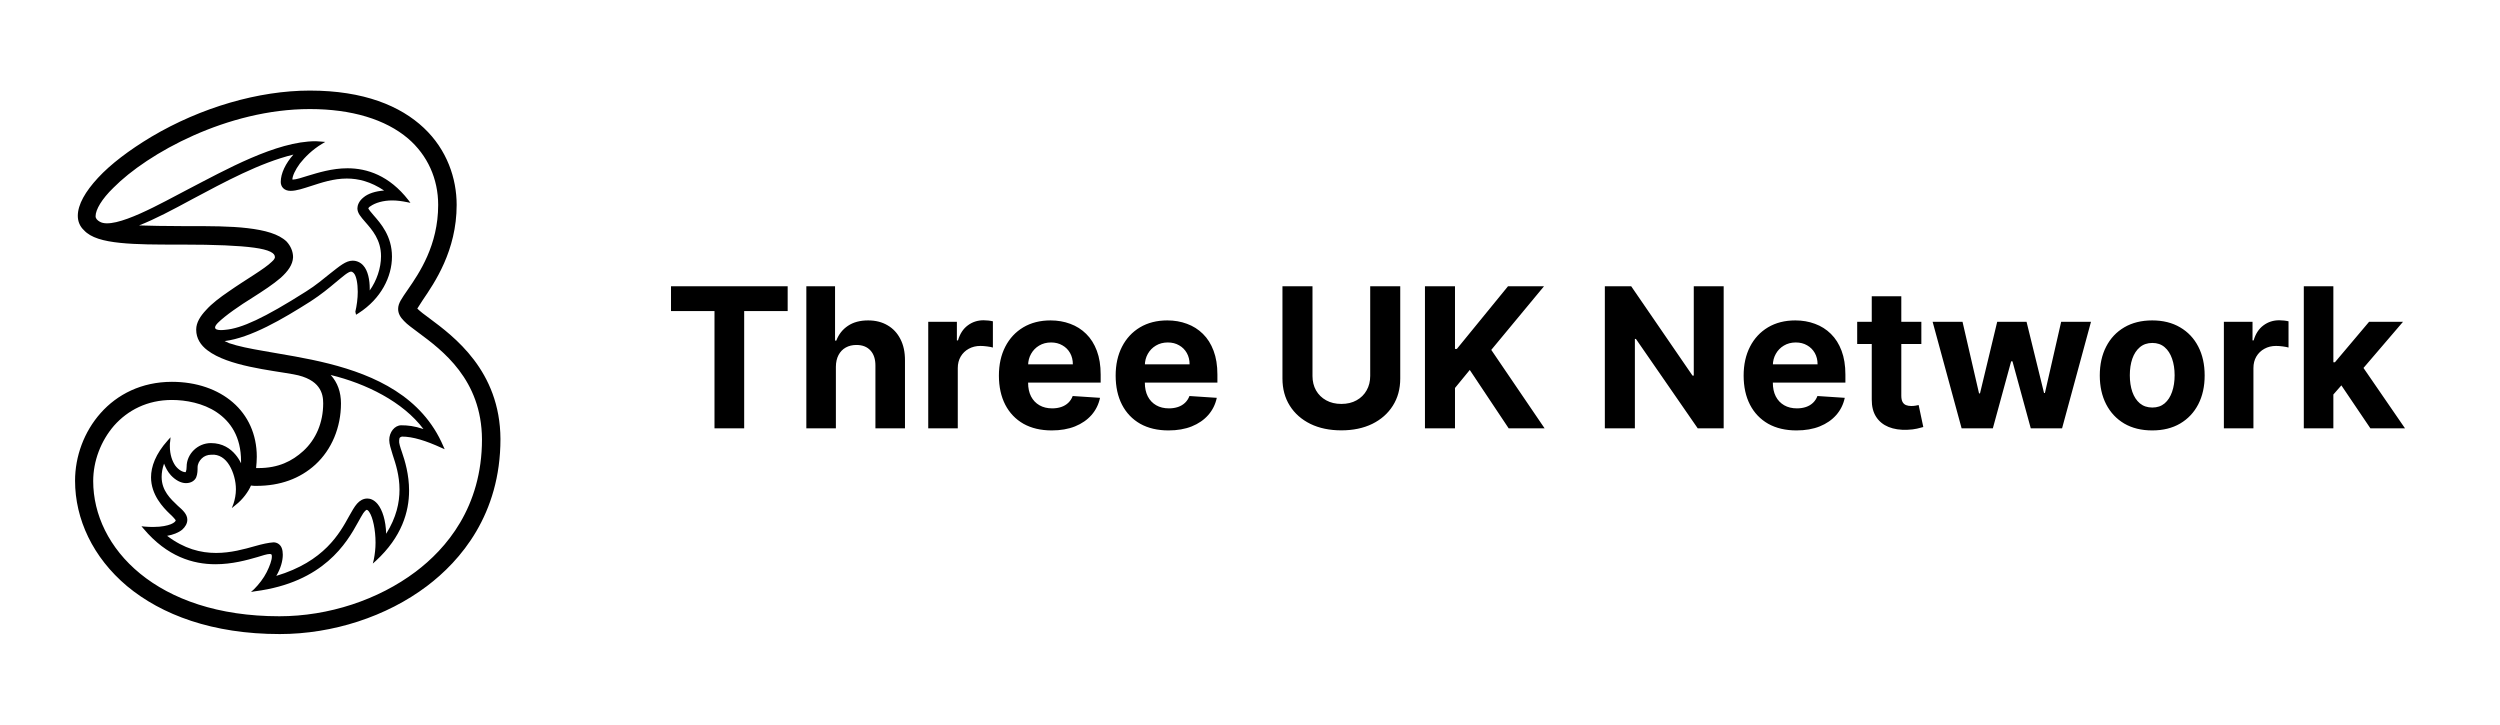
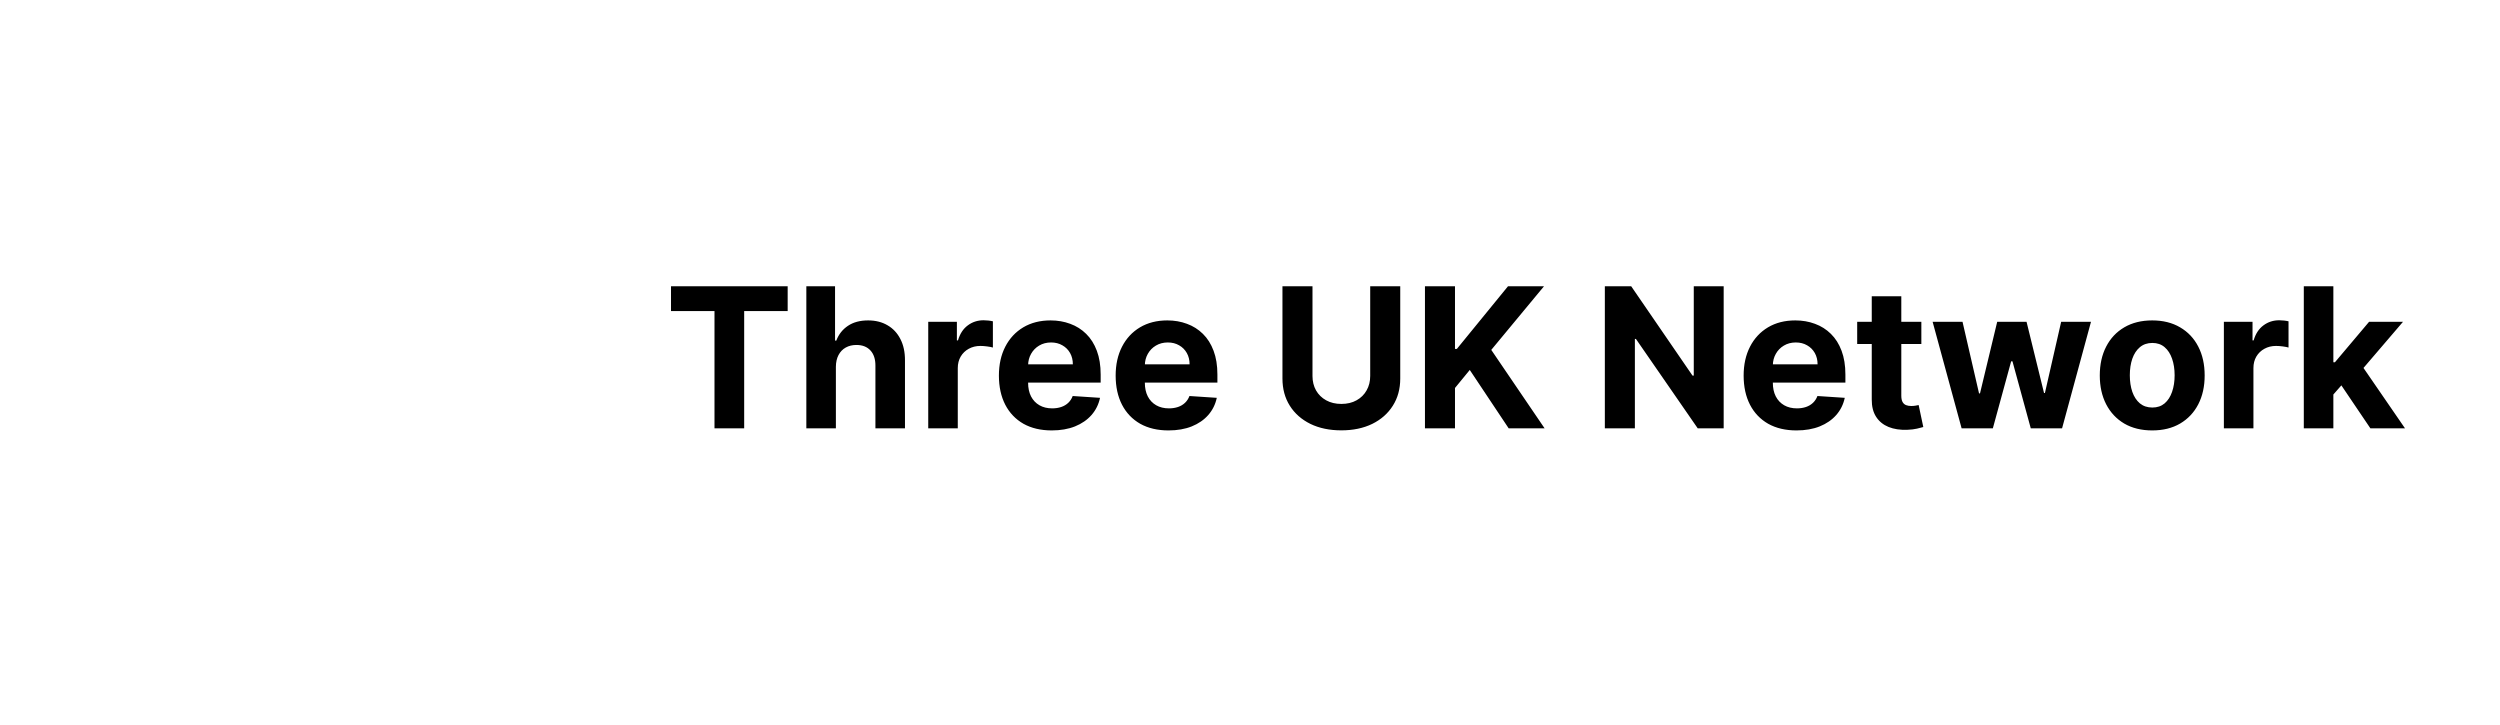
<svg xmlns="http://www.w3.org/2000/svg" width="207" height="60" viewBox="0 0 207 60" fill="none">
-   <path d="M35.544 26.345C35.176 26.089 34.751 25.749 34.552 25.551C34.666 25.381 34.836 25.098 35.006 24.843C35.969 23.426 37.811 20.762 37.811 16.965C37.811 14.783 37.018 12.402 35.091 10.589C33.164 8.775 30.132 7.5 25.654 7.5C21.432 7.5 16.643 8.889 12.534 11.326C10.692 12.431 9.162 13.593 8.113 14.726C7.065 15.86 6.442 16.936 6.442 17.872C6.442 18.325 6.612 18.75 6.952 19.062C7.518 19.685 8.567 19.968 9.955 20.11C11.316 20.252 12.988 20.252 14.773 20.252H15.085C17.833 20.252 19.788 20.337 21.035 20.507C21.659 20.592 22.112 20.705 22.396 20.847C22.679 20.989 22.764 21.13 22.764 21.3C22.764 21.357 22.707 21.499 22.509 21.669C21.914 22.264 20.355 23.142 18.938 24.134C18.23 24.616 17.55 25.126 17.068 25.664C16.586 26.174 16.246 26.713 16.246 27.28V27.308C16.246 28.016 16.615 28.583 17.181 29.008C18.882 30.312 22.424 30.652 24.294 30.992C25.428 31.19 26.051 31.615 26.363 32.04C26.703 32.494 26.76 32.975 26.76 33.401C26.76 34.987 26.165 36.376 25.116 37.339C24.181 38.19 23.047 38.756 21.404 38.756H21.205C21.234 38.445 21.262 38.133 21.262 37.821C21.262 35.951 20.525 34.392 19.278 33.316C18.032 32.239 16.275 31.615 14.234 31.615C11.712 31.615 9.7 32.664 8.34 34.194C6.952 35.752 6.215 37.793 6.215 39.805C6.215 42.979 7.688 46.152 10.522 48.533C13.384 50.913 17.607 52.5 23.161 52.5C27.553 52.5 32.002 51.055 35.346 48.533C38.123 46.436 41.438 42.61 41.438 36.348C41.41 30.68 37.556 27.846 35.544 26.345ZM18.032 26.741C18.655 26.118 19.902 25.268 20.865 24.672C21.8 24.078 22.622 23.539 23.246 23.001C23.841 22.462 24.238 21.924 24.266 21.3C24.266 20.819 24.067 20.365 23.727 19.997C23.076 19.373 21.942 19.062 20.497 18.892C19.08 18.722 17.352 18.722 15.566 18.722H15.085C13.611 18.722 12.449 18.693 11.514 18.665C12.818 18.155 14.319 17.361 15.935 16.483C18.598 15.066 21.517 13.479 24.294 12.799C23.642 13.536 23.246 14.358 23.246 15.066C23.246 15.236 23.302 15.434 23.444 15.576C23.586 15.718 23.784 15.803 24.067 15.803C24.549 15.803 25.116 15.604 25.739 15.406C26.618 15.123 27.61 14.783 28.715 14.783C29.678 14.783 30.698 15.038 31.804 15.775C31.067 15.831 30.472 16.03 30.103 16.341C29.707 16.653 29.593 17.021 29.593 17.248C29.593 17.645 29.877 17.956 30.245 18.382C30.812 19.033 31.549 19.855 31.549 21.215C31.549 22.207 31.18 23.256 30.613 24.049V23.879C30.613 23.199 30.472 22.405 30.075 21.98C29.965 21.855 29.83 21.755 29.679 21.687C29.527 21.618 29.363 21.583 29.197 21.584C28.63 21.584 28.12 22.037 27.355 22.632C26.816 23.057 26.165 23.624 25.343 24.134C21.857 26.345 19.987 27.195 18.655 27.308C18.173 27.365 17.436 27.365 18.032 26.741ZM21.234 40.23C23.189 40.23 24.833 39.635 26.108 38.473C27.468 37.226 28.233 35.384 28.233 33.401C28.233 32.465 27.95 31.672 27.383 31.049C30.302 31.757 33.362 33.259 35.062 35.526C34.297 35.271 33.759 35.214 33.221 35.214C32.682 35.214 32.229 35.781 32.229 36.433C32.229 36.773 32.37 37.169 32.512 37.651C32.767 38.416 33.079 39.38 33.079 40.542C33.079 41.618 32.824 42.837 31.974 44.197C31.945 43.092 31.662 42.214 31.265 41.732C30.953 41.363 30.642 41.278 30.415 41.278C30.075 41.278 29.792 41.448 29.565 41.703C29.338 41.958 29.14 42.327 28.913 42.724C28.12 44.169 26.845 46.492 22.877 47.683C23.246 47.059 23.416 46.436 23.416 45.926C23.416 45.727 23.387 45.529 23.331 45.387C23.281 45.247 23.189 45.125 23.067 45.038C22.945 44.952 22.8 44.906 22.651 44.906C22.226 44.934 21.715 45.047 21.12 45.217C20.214 45.472 19.108 45.784 17.89 45.784C16.615 45.784 15.255 45.444 13.838 44.367C14.319 44.282 14.773 44.112 15.085 43.857C15.339 43.63 15.51 43.347 15.51 43.035C15.51 42.582 15.141 42.242 14.716 41.873C14.121 41.307 13.384 40.627 13.384 39.493C13.384 39.153 13.441 38.785 13.583 38.388C13.724 38.756 13.894 39.068 14.149 39.351C14.518 39.748 14.971 40.003 15.396 40.003C15.85 40.003 16.133 39.776 16.246 39.521C16.36 39.238 16.36 38.926 16.36 38.7C16.36 38.416 16.501 38.161 16.7 37.963C16.898 37.764 17.181 37.651 17.493 37.651C18.145 37.594 18.655 37.963 18.995 38.53C19.335 39.096 19.534 39.833 19.534 40.513C19.534 40.938 19.448 41.363 19.335 41.703L19.193 42.072L19.505 41.817C20.1 41.363 20.582 40.683 20.78 40.202C20.922 40.23 21.092 40.23 21.234 40.23ZM8.255 18.353C8.057 18.24 7.915 18.098 7.915 17.9C7.915 17.361 8.425 16.483 9.389 15.548C12.222 12.686 18.825 9.03 25.654 9.03C29.112 9.03 31.917 9.88 33.787 11.467C35.403 12.856 36.281 14.811 36.281 16.965C36.281 20.309 34.722 22.604 33.759 23.992C33.277 24.701 32.965 25.098 32.965 25.579C32.965 25.948 33.136 26.259 33.447 26.571C33.731 26.883 34.156 27.166 34.637 27.535C36.621 29.008 39.88 31.417 39.908 36.376C39.908 42.015 36.933 45.444 34.411 47.343C31.322 49.666 27.213 51.026 23.132 51.026C12.959 51.026 7.717 45.359 7.717 39.833C7.717 38.19 8.34 36.518 9.445 35.242C10.579 33.967 12.194 33.117 14.234 33.117C15.368 33.117 16.813 33.372 17.947 34.137C19.08 34.902 19.959 36.149 19.959 38.19V38.36C19.838 38.105 19.686 37.867 19.505 37.651C19.08 37.141 18.428 36.688 17.465 36.688C16.36 36.688 15.453 37.594 15.453 38.643C15.453 38.841 15.425 38.955 15.396 39.04C15.396 39.068 15.368 39.068 15.368 39.096C15.113 39.096 14.773 38.898 14.518 38.558C14.263 38.19 14.064 37.651 14.064 36.943C14.064 36.801 14.064 36.659 14.093 36.518L14.121 36.206L13.894 36.461C12.874 37.594 12.506 38.643 12.506 39.521C12.506 40.967 13.498 42.015 14.064 42.553C14.178 42.639 14.291 42.78 14.404 42.894C14.461 42.95 14.489 43.007 14.518 43.035C14.546 43.064 14.546 43.064 14.546 43.092C14.546 43.149 14.433 43.29 14.149 43.404C13.866 43.517 13.384 43.63 12.732 43.63C12.506 43.63 12.251 43.63 11.967 43.602L11.712 43.574L11.882 43.772C13.838 46.096 15.991 46.719 17.833 46.719C19.222 46.719 20.44 46.379 21.319 46.124C21.687 46.011 22.112 45.869 22.339 45.869C22.424 45.869 22.481 45.897 22.481 45.926C22.509 45.954 22.509 46.011 22.509 46.096C22.509 46.379 22.339 46.861 22.084 47.371C21.829 47.881 21.432 48.391 21.035 48.788L20.78 49.014L21.12 48.958C26.816 48.221 28.715 44.934 29.65 43.234C29.792 42.95 29.962 42.695 30.075 42.497C30.217 42.298 30.33 42.214 30.358 42.214C30.415 42.214 30.5 42.27 30.585 42.412C30.869 42.837 31.095 43.857 31.095 44.934C31.095 45.416 31.038 45.897 30.953 46.322L30.869 46.663L31.123 46.436C33.277 44.452 33.872 42.355 33.872 40.627C33.872 39.295 33.532 38.161 33.277 37.424C33.136 37.028 33.022 36.659 33.05 36.489C33.05 36.348 33.079 36.263 33.107 36.234C33.136 36.206 33.192 36.178 33.277 36.149C34.184 36.149 35.261 36.489 36.564 37.084L36.819 37.198L36.706 36.943C34.949 32.834 31.038 31.077 27.241 30.113C25.343 29.632 23.444 29.348 21.857 29.065C20.695 28.866 19.703 28.668 18.967 28.413C18.853 28.356 18.74 28.3 18.598 28.243C20.78 27.96 23.387 26.43 25.711 24.956C26.59 24.389 27.27 23.822 27.808 23.369C28.091 23.142 28.346 22.916 28.573 22.746C28.8 22.576 28.97 22.491 29.055 22.491C29.14 22.491 29.197 22.519 29.282 22.604C29.508 22.831 29.622 23.482 29.622 24.163C29.622 24.729 29.537 25.324 29.423 25.806L29.48 26.061L29.707 25.919C31.549 24.729 32.455 22.916 32.455 21.244C32.455 19.544 31.52 18.495 30.925 17.815C30.84 17.701 30.727 17.588 30.642 17.475C30.585 17.39 30.528 17.305 30.5 17.276C30.5 17.22 30.557 17.135 30.67 17.078C31.067 16.795 31.719 16.596 32.484 16.596C32.88 16.596 33.277 16.653 33.702 16.738L33.986 16.795L33.816 16.568C32.229 14.528 30.387 13.933 28.771 13.933C27.496 13.933 26.334 14.301 25.484 14.556C25.059 14.698 24.493 14.868 24.266 14.868H24.209C24.209 14.584 24.436 14.074 24.833 13.536C25.258 12.998 25.853 12.402 26.646 11.921L26.93 11.751L26.59 11.722C26.448 11.722 26.306 11.694 26.136 11.694C22.877 11.694 18.655 14.074 15.538 15.69C13.554 16.71 9.474 19.09 8.255 18.353Z" fill="black" />
  <path d="M55.559 25.754V23.704H65.219V25.754H61.618V35.467H59.16V25.754H55.559ZM69.211 30.366V35.467H66.765V23.704H69.142V28.201H69.246C69.445 27.68 69.767 27.273 70.211 26.978C70.655 26.679 71.212 26.53 71.882 26.53C72.495 26.53 73.029 26.664 73.485 26.932C73.944 27.196 74.3 27.577 74.553 28.075C74.809 28.569 74.936 29.16 74.932 29.849V35.467H72.485V30.286C72.489 29.742 72.351 29.319 72.072 29.017C71.796 28.714 71.409 28.563 70.912 28.563C70.578 28.563 70.284 28.634 70.027 28.776C69.774 28.917 69.575 29.124 69.43 29.396C69.288 29.664 69.215 29.987 69.211 30.366ZM76.858 35.467V26.645H79.23V28.184H79.322C79.482 27.636 79.752 27.223 80.132 26.943C80.51 26.66 80.947 26.518 81.441 26.518C81.564 26.518 81.696 26.526 81.837 26.541C81.979 26.556 82.103 26.578 82.211 26.604V28.776C82.096 28.741 81.937 28.71 81.734 28.684C81.531 28.657 81.345 28.643 81.177 28.643C80.817 28.643 80.495 28.722 80.212 28.879C79.932 29.032 79.71 29.246 79.546 29.522C79.385 29.798 79.304 30.116 79.304 30.476V35.467H76.858ZM87.086 35.639C86.178 35.639 85.397 35.455 84.742 35.088C84.091 34.716 83.59 34.192 83.237 33.514C82.885 32.832 82.709 32.026 82.709 31.096C82.709 30.188 82.885 29.392 83.237 28.706C83.59 28.021 84.085 27.487 84.725 27.104C85.368 26.721 86.123 26.53 86.988 26.53C87.57 26.53 88.112 26.623 88.613 26.811C89.119 26.995 89.559 27.273 89.934 27.644C90.314 28.015 90.608 28.483 90.819 29.045C91.029 29.605 91.135 30.259 91.135 31.01V31.682H83.685V30.165H88.832C88.832 29.813 88.755 29.501 88.602 29.229C88.449 28.957 88.236 28.745 87.964 28.592C87.696 28.435 87.384 28.356 87.028 28.356C86.657 28.356 86.327 28.442 86.04 28.615C85.757 28.783 85.535 29.011 85.374 29.298C85.213 29.581 85.131 29.897 85.127 30.246V31.688C85.127 32.124 85.207 32.501 85.368 32.819C85.533 33.137 85.764 33.382 86.063 33.554C86.362 33.727 86.716 33.813 87.126 33.813C87.398 33.813 87.647 33.774 87.872 33.698C88.098 33.621 88.292 33.506 88.453 33.353C88.613 33.2 88.736 33.012 88.82 32.79L91.083 32.94C90.968 33.483 90.733 33.958 90.377 34.364C90.024 34.766 89.569 35.08 89.01 35.306C88.454 35.528 87.813 35.639 87.086 35.639ZM96.752 35.639C95.845 35.639 95.064 35.455 94.409 35.088C93.758 34.716 93.256 34.192 92.904 33.514C92.552 32.832 92.376 32.026 92.376 31.096C92.376 30.188 92.552 29.392 92.904 28.706C93.256 28.021 93.752 27.487 94.391 27.104C95.035 26.721 95.789 26.53 96.654 26.53C97.237 26.53 97.778 26.623 98.28 26.811C98.785 26.995 99.226 27.273 99.601 27.644C99.98 28.015 100.275 28.483 100.485 29.045C100.696 29.605 100.801 30.259 100.801 31.01V31.682H93.352V30.165H98.498C98.498 29.813 98.422 29.501 98.268 29.229C98.115 28.957 97.903 28.745 97.631 28.592C97.363 28.435 97.051 28.356 96.695 28.356C96.323 28.356 95.994 28.442 95.707 28.615C95.423 28.783 95.201 29.011 95.04 29.298C94.88 29.581 94.797 29.897 94.793 30.246V31.688C94.793 32.124 94.874 32.501 95.035 32.819C95.199 33.137 95.431 33.382 95.73 33.554C96.028 33.727 96.383 33.813 96.792 33.813C97.064 33.813 97.313 33.774 97.539 33.698C97.765 33.621 97.958 33.506 98.119 33.353C98.28 33.2 98.402 33.012 98.487 32.79L100.75 32.94C100.635 33.483 100.399 33.958 100.043 34.364C99.691 34.766 99.235 35.08 98.676 35.306C98.121 35.528 97.48 35.639 96.752 35.639ZM113.453 23.704H115.94V31.343C115.94 32.201 115.735 32.951 115.326 33.594C114.92 34.238 114.351 34.739 113.62 35.099C112.888 35.455 112.036 35.633 111.064 35.633C110.087 35.633 109.234 35.455 108.502 35.099C107.771 34.739 107.202 34.238 106.796 33.594C106.39 32.951 106.187 32.201 106.187 31.343V23.704H108.674V31.13C108.674 31.578 108.772 31.977 108.967 32.325C109.166 32.673 109.446 32.947 109.806 33.146C110.166 33.346 110.585 33.445 111.064 33.445C111.546 33.445 111.966 33.346 112.322 33.146C112.682 32.947 112.959 32.673 113.154 32.325C113.354 31.977 113.453 31.578 113.453 31.13V23.704ZM117.986 35.467V23.704H120.473V28.89H120.628L124.861 23.704H127.842L123.477 28.971L127.894 35.467H124.919L121.697 30.631L120.473 32.124V35.467H117.986ZM142.72 23.704V35.467H140.572L135.454 28.063H135.368V35.467H132.881V23.704H135.064L140.141 31.102H140.244V23.704H142.72ZM148.749 35.639C147.842 35.639 147.061 35.455 146.406 35.088C145.755 34.716 145.253 34.192 144.901 33.514C144.549 32.832 144.373 32.026 144.373 31.096C144.373 30.188 144.549 29.392 144.901 28.706C145.253 28.021 145.749 27.487 146.389 27.104C147.032 26.721 147.786 26.53 148.652 26.53C149.234 26.53 149.775 26.623 150.277 26.811C150.783 26.995 151.223 27.273 151.598 27.644C151.977 28.015 152.272 28.483 152.483 29.045C152.693 29.605 152.799 30.259 152.799 31.01V31.682H145.349V30.165H150.495C150.495 29.813 150.419 29.501 150.266 29.229C150.112 28.957 149.9 28.745 149.628 28.592C149.36 28.435 149.048 28.356 148.692 28.356C148.32 28.356 147.991 28.442 147.704 28.615C147.421 28.783 147.198 29.011 147.038 29.298C146.877 29.581 146.795 29.897 146.791 30.246V31.688C146.791 32.124 146.871 32.501 147.032 32.819C147.197 33.137 147.428 33.382 147.727 33.554C148.026 33.727 148.38 33.813 148.789 33.813C149.061 33.813 149.31 33.774 149.536 33.698C149.762 33.621 149.955 33.506 150.116 33.353C150.277 33.2 150.4 33.012 150.484 32.79L152.747 32.94C152.632 33.483 152.396 33.958 152.04 34.364C151.688 34.766 151.232 35.08 150.673 35.306C150.118 35.528 149.477 35.639 148.749 35.639ZM159.088 26.645V28.483H153.775V26.645H159.088ZM154.981 24.531H157.428V32.756C157.428 32.982 157.462 33.158 157.531 33.284C157.6 33.407 157.696 33.493 157.818 33.543C157.945 33.593 158.09 33.617 158.255 33.617C158.37 33.617 158.485 33.608 158.6 33.589C158.714 33.566 158.803 33.548 158.864 33.537L159.249 35.358C159.126 35.396 158.954 35.44 158.732 35.49C158.51 35.543 158.24 35.576 157.922 35.587C157.332 35.61 156.815 35.532 156.371 35.352C155.931 35.172 155.588 34.892 155.343 34.513C155.098 34.134 154.977 33.656 154.981 33.077V24.531ZM162.422 35.467L160.021 26.645H162.497L163.864 32.572H163.944L165.368 26.645H167.798L169.245 32.538H169.32L170.664 26.645H173.134L170.739 35.467H168.148L166.632 29.918H166.523L165.007 35.467H162.422ZM178.204 35.639C177.312 35.639 176.54 35.45 175.889 35.071C175.242 34.688 174.743 34.155 174.39 33.474C174.038 32.788 173.862 31.994 173.862 31.09C173.862 30.179 174.038 29.382 174.39 28.701C174.743 28.015 175.242 27.483 175.889 27.104C176.54 26.721 177.312 26.53 178.204 26.53C179.096 26.53 179.866 26.721 180.513 27.104C181.164 27.483 181.666 28.015 182.018 28.701C182.37 29.382 182.546 30.179 182.546 31.09C182.546 31.994 182.37 32.788 182.018 33.474C181.666 34.155 181.164 34.688 180.513 35.071C179.866 35.45 179.096 35.639 178.204 35.639ZM178.216 33.744C178.621 33.744 178.96 33.629 179.232 33.399C179.504 33.166 179.709 32.848 179.847 32.446C179.988 32.044 180.059 31.586 180.059 31.073C180.059 30.56 179.988 30.102 179.847 29.7C179.709 29.298 179.504 28.98 179.232 28.747C178.96 28.513 178.621 28.396 178.216 28.396C177.806 28.396 177.461 28.513 177.182 28.747C176.906 28.98 176.697 29.298 176.556 29.7C176.418 30.102 176.349 30.56 176.349 31.073C176.349 31.586 176.418 32.044 176.556 32.446C176.697 32.848 176.906 33.166 177.182 33.399C177.461 33.629 177.806 33.744 178.216 33.744ZM184.137 35.467V26.645H186.509V28.184H186.601C186.762 27.636 187.032 27.223 187.411 26.943C187.79 26.66 188.227 26.518 188.721 26.518C188.843 26.518 188.975 26.526 189.117 26.541C189.259 26.556 189.383 26.578 189.49 26.604V28.776C189.375 28.741 189.217 28.71 189.014 28.684C188.811 28.657 188.625 28.643 188.456 28.643C188.097 28.643 187.775 28.722 187.492 28.879C187.212 29.032 186.99 29.246 186.825 29.522C186.664 29.798 186.584 30.116 186.584 30.476V35.467H184.137ZM192.972 32.928L192.978 29.993H193.334L196.16 26.645H198.969L195.172 31.079H194.592L192.972 32.928ZM190.755 35.467V23.704H193.202V35.467H190.755ZM196.269 35.467L193.673 31.624L195.304 29.895L199.135 35.467H196.269Z" fill="black" />
</svg>